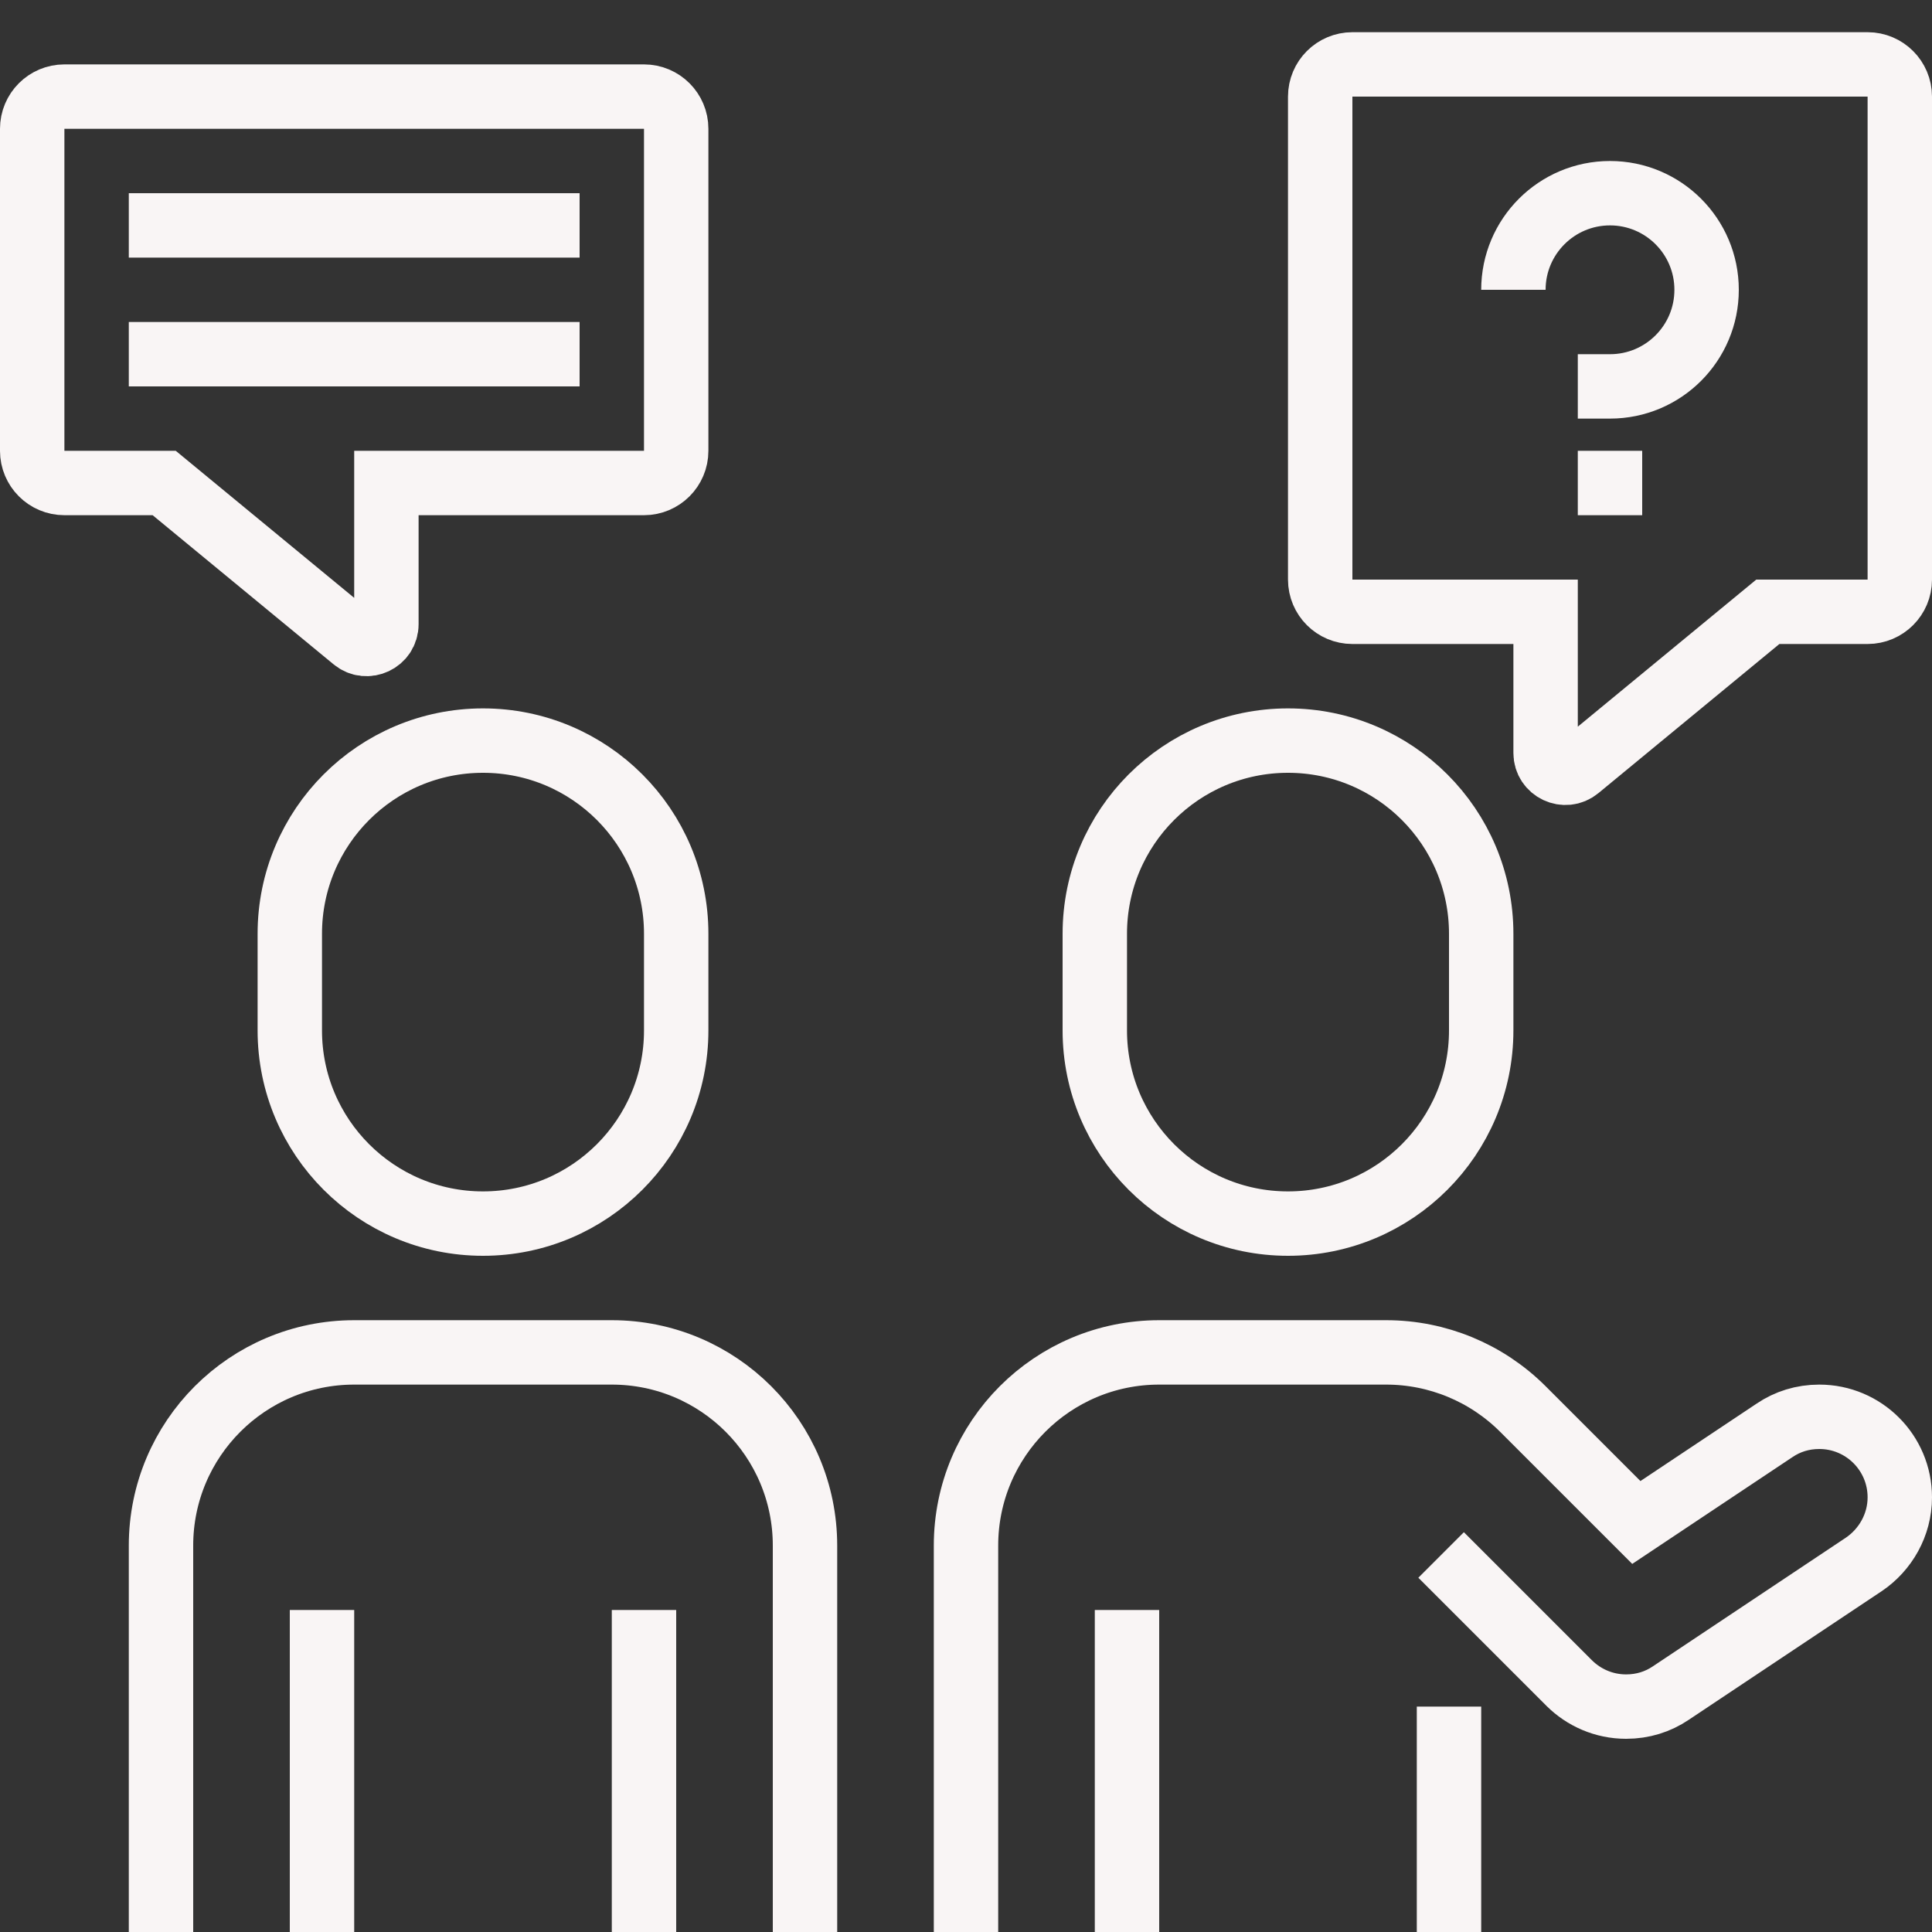
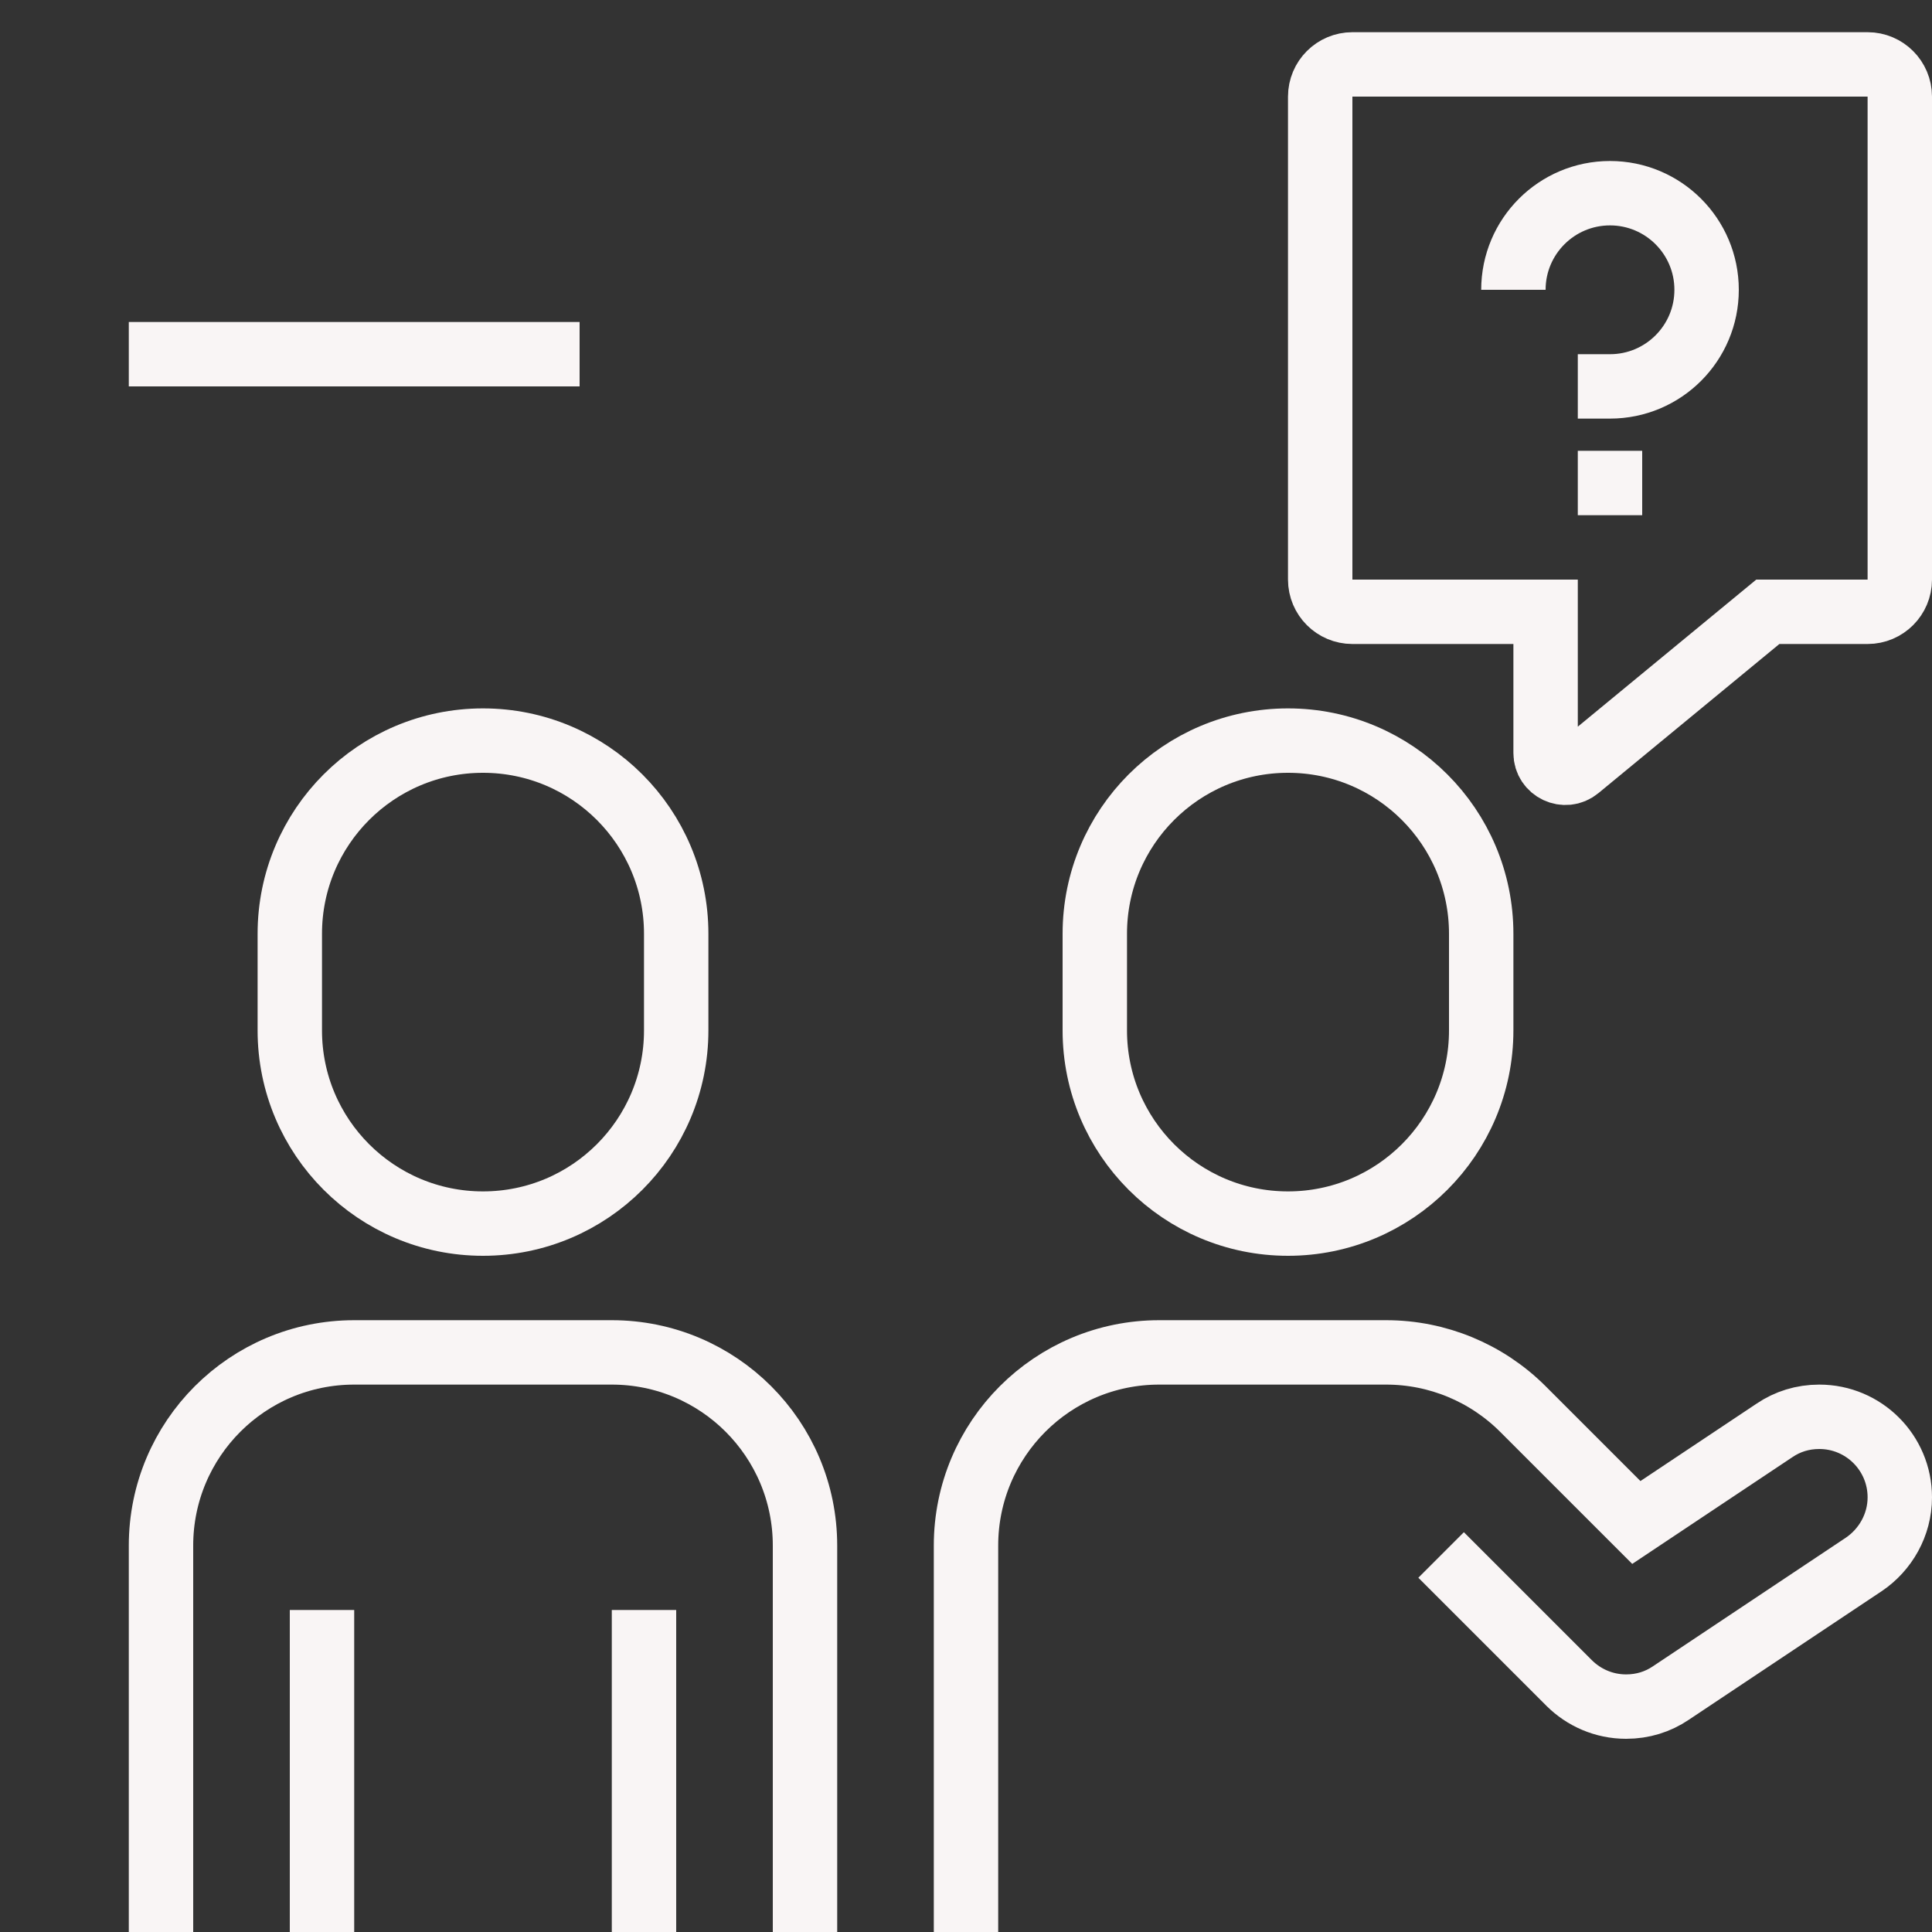
<svg xmlns="http://www.w3.org/2000/svg" enable-background="new 0 0 60 60" viewBox="0 0 60 60">
  <rect x="0" y="0" width="60" height="60" fill="#333333" stroke="none" />
  <g fill="none" stroke="#f9f5f5" stroke-miterlimit="10" stroke-width="2">
-     <path d="m35 60v-10" />
-     <path d="m45 53v7" />
    <path d="m30 60v-12c0-3.314 2.686-6 6-6h7.05c1.591 0 3.117.632 4.243 1.757l3.525 3.525 4.297-2.864c.399-.269.867-.418 1.385-.418 1.381 0 2.5 1.119 2.5 2.5 0 .863-.45 1.632-1.115 2.082l-6 4c-.399.269-.867.418-1.385.418-.69 0-1.315-.281-1.768-.732l-3.977-3.977" />
    <path d="m46 32c0 3.314-2.686 6-6 6s-6-2.686-6-6v-3c0-3.314 2.686-6 6-6s6 2.686 6 6z" />
    <path d="m21 32c0 3.314-2.686 6-6 6s-6-2.686-6-6v-3c0-3.314 2.686-6 6-6s6 2.686 6 6z" />
    <path d="m10 60v-10" />
    <path d="m20 50v10" />
    <path d="m25 60v-12c0-3.314-2.686-6-6-6h-8c-3.314 0-6 2.686-6 6v12" />
    <path d="m54.901 19-5.896 4.859c-.4.33-1.005.045-1.005-.475v-4.384h-6c-.552 0-1-.448-1-1v-15c0-.552.448-1 1-1h16c .552 0 1 .448 1 1v15c0 .552-.448 1-1 1z" />
-     <path d="m5.099 15 5.896 4.859c.4.33 1.005.045 1.005-.475v-4.384h8c .552 0 1-.448 1-1v-10c0-.552-.448-1-1-1h-18c-.552 0-1 .447-1 1v10c0 .552.448 1 1 1z" />
    <path d="m50 16v-2" />
    <path d="m49 12h1c1.657 0 3-1.343 3-3s-1.343-3-3-3-3 1.343-3 3" />
-     <path d="m4 7h14" />
    <path d="m4 11h14" />
  </g>
</svg>